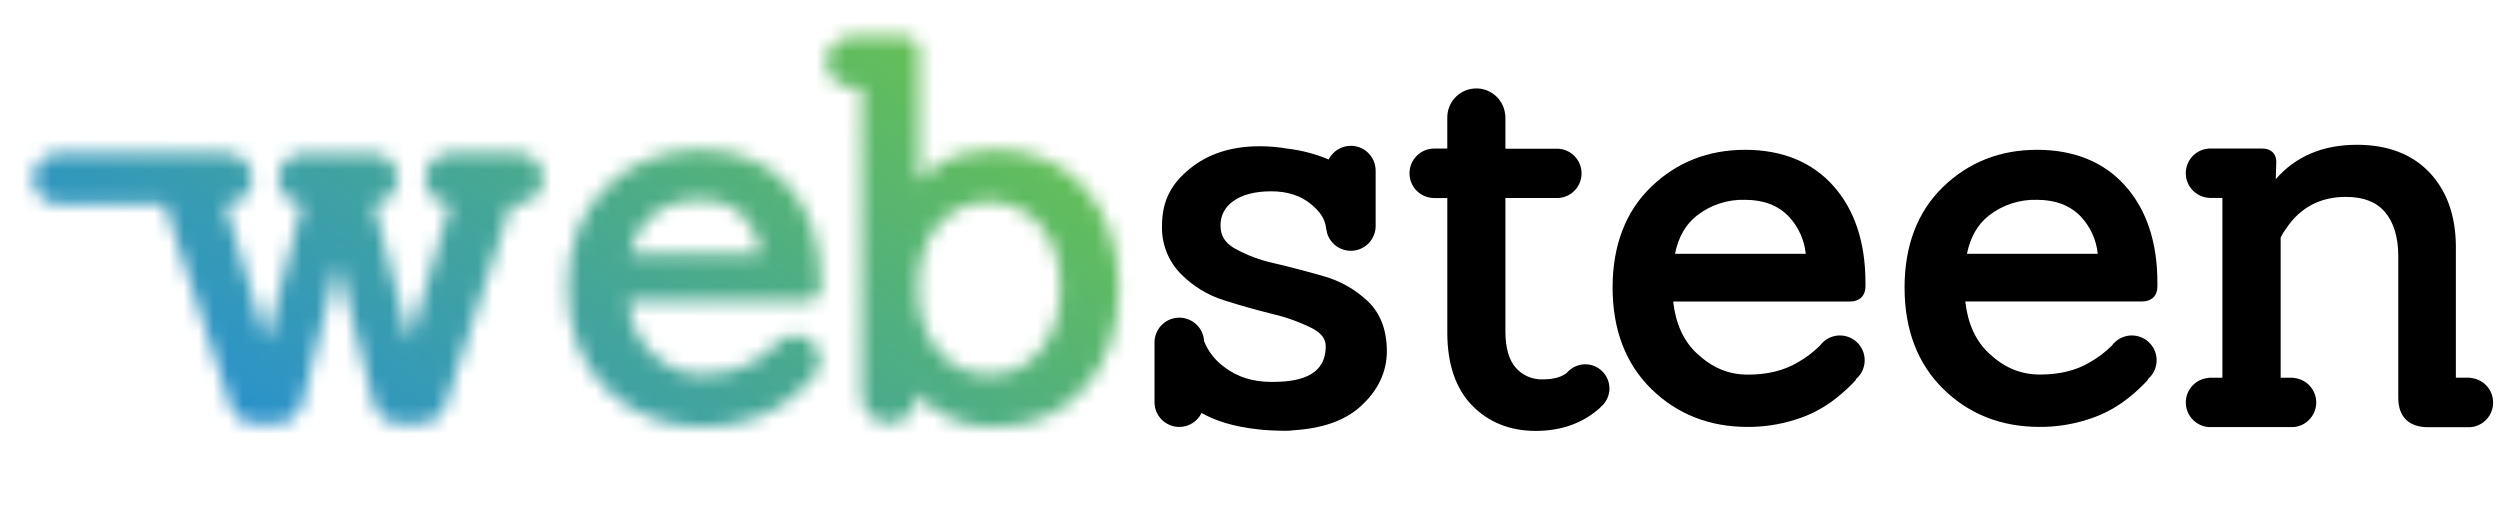
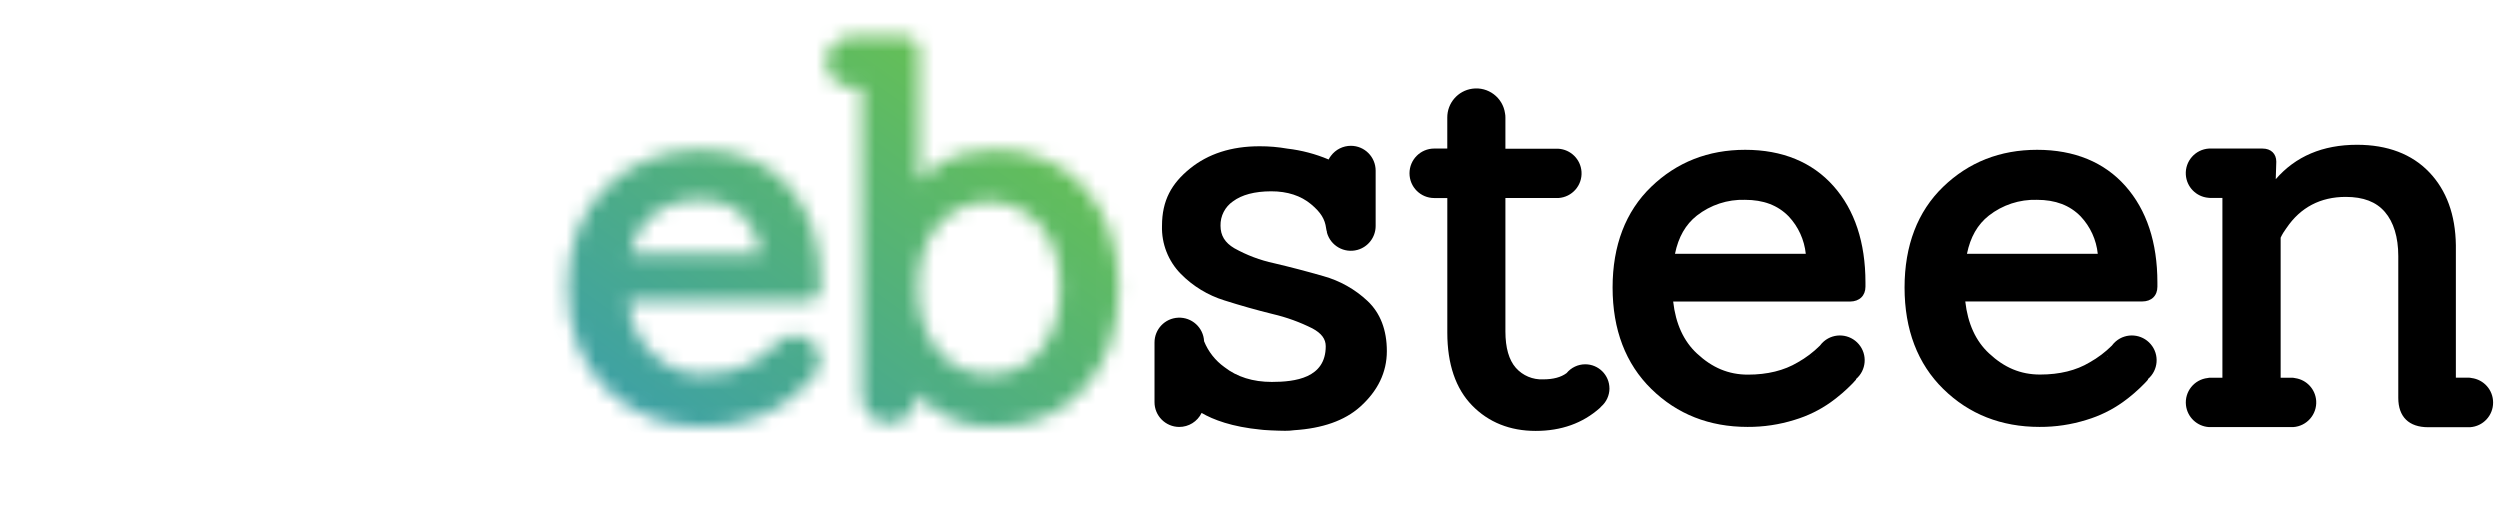
<svg xmlns="http://www.w3.org/2000/svg" width="170" height="36" viewBox="0 0 170 36" fill="none">
  <g clip-path="url(#clip0_6307_52)">
    <path d="M126.851 19.493V19.212C126.851 16.49 126.122 14.283 124.681 12.656C123.239 11.028 121.201 10.187 118.675 10.187C116.15 10.187 114.013 11.032 112.277 12.707C110.541 14.382 109.656 16.695 109.656 19.553C109.656 22.412 110.543 24.738 112.294 26.453C114.045 28.168 116.241 29.03 118.833 29.03C119.919 29.036 120.998 28.875 122.035 28.55C122.918 28.286 123.752 27.878 124.504 27.342C125.026 26.966 125.514 26.546 125.962 26.087C126.057 25.984 126.143 25.897 126.219 25.805L126.206 25.779C126.914 25.177 127.001 24.113 126.397 23.405C125.795 22.697 124.732 22.609 124.023 23.213C123.923 23.299 123.834 23.395 123.756 23.502C123.306 23.948 122.799 24.332 122.248 24.641C121.319 25.196 120.182 25.475 118.862 25.475C117.542 25.475 116.433 25.008 115.396 24.041C114.488 23.202 113.945 22.013 113.776 20.505H125.812C126.445 20.499 126.851 20.104 126.851 19.495V19.493ZM125.725 26.066L125.668 26.087C125.687 26.087 125.706 26.073 125.725 26.064V26.066ZM125.429 26.153L125.334 26.166C125.366 26.163 125.398 26.159 125.431 26.151H125.429V26.153ZM123.429 24.341V24.499V24.339V24.341ZM123.524 23.924C123.518 23.939 123.513 23.952 123.509 23.967C123.513 23.952 123.518 23.937 123.524 23.924ZM123.484 24.047C123.484 24.072 123.471 24.094 123.465 24.119C123.465 24.094 123.478 24.07 123.484 24.047ZM123.452 24.189C123.444 24.22 123.44 24.252 123.437 24.284C123.437 24.252 123.437 24.22 123.452 24.189ZM113.899 17.259C114.131 16.12 114.621 15.265 115.386 14.661C116.317 13.932 117.475 13.552 118.656 13.588C119.918 13.588 120.89 13.957 121.632 14.716C122.288 15.413 122.694 16.308 122.793 17.259H113.899Z" fill="black" />
-     <path d="M146.703 19.493V19.212C146.703 16.49 145.974 14.283 144.534 12.656C143.095 11.028 141.055 10.187 138.527 10.187C135.999 10.187 133.865 11.032 132.131 12.707C130.397 14.382 129.51 16.695 129.51 19.553C129.51 22.412 130.397 24.738 132.146 26.453C133.895 28.168 136.092 29.03 138.687 29.03C139.771 29.036 140.852 28.875 141.887 28.55C142.77 28.286 143.603 27.878 144.356 27.342C144.878 26.968 145.366 26.546 145.814 26.087C145.909 25.984 146.004 25.897 146.07 25.805L146.057 25.779C146.766 25.177 146.853 24.113 146.249 23.405C145.647 22.697 144.583 22.609 143.875 23.213C143.774 23.299 143.685 23.395 143.607 23.502C143.157 23.948 142.65 24.332 142.097 24.641C141.184 25.19 140.056 25.469 138.727 25.469C137.397 25.469 136.298 25.002 135.261 24.035C134.351 23.196 133.808 22.007 133.639 20.499H145.672C146.306 20.499 146.703 20.104 146.703 19.495V19.493ZM145.579 26.066L145.522 26.087L145.579 26.064V26.066ZM145.282 26.153L145.185 26.166C145.218 26.163 145.25 26.159 145.282 26.151V26.153ZM143.284 24.341C143.281 24.394 143.281 24.446 143.284 24.499V24.339V24.341ZM143.34 24.047C143.34 24.072 143.326 24.094 143.321 24.119C143.321 24.094 143.332 24.07 143.34 24.047ZM143.305 24.189C143.305 24.222 143.305 24.252 143.292 24.284C143.292 24.252 143.292 24.22 143.305 24.189ZM133.753 17.259C133.986 16.12 134.474 15.265 135.242 14.661C136.172 13.932 137.331 13.552 138.512 13.588C139.771 13.588 140.745 13.957 141.486 14.716C142.143 15.413 142.551 16.306 142.648 17.259H133.753Z" fill="black" />
+     <path d="M146.703 19.493V19.212C146.703 16.49 145.974 14.283 144.534 12.656C143.095 11.028 141.055 10.187 138.527 10.187C135.999 10.187 133.865 11.032 132.131 12.707C130.397 14.382 129.51 16.695 129.51 19.553C129.51 22.412 130.397 24.738 132.146 26.453C133.895 28.168 136.092 29.03 138.687 29.03C139.771 29.036 140.852 28.875 141.887 28.55C142.77 28.286 143.603 27.878 144.356 27.342C144.878 26.968 145.366 26.546 145.814 26.087C145.909 25.984 146.004 25.897 146.07 25.805L146.057 25.779C146.766 25.177 146.853 24.113 146.249 23.405C145.647 22.697 144.583 22.609 143.875 23.213C143.774 23.299 143.685 23.395 143.607 23.502C143.157 23.948 142.65 24.332 142.097 24.641C141.184 25.19 140.056 25.469 138.727 25.469C137.397 25.469 136.298 25.002 135.261 24.035C134.351 23.196 133.808 22.007 133.639 20.499H145.672C146.306 20.499 146.703 20.104 146.703 19.495V19.493ZM145.579 26.066L145.522 26.087L145.579 26.064V26.066ZM145.282 26.153L145.185 26.166C145.218 26.163 145.25 26.159 145.282 26.151V26.153ZM143.284 24.341C143.281 24.394 143.281 24.446 143.284 24.499V24.339V24.341ZM143.34 24.047C143.34 24.072 143.326 24.094 143.321 24.119C143.321 24.094 143.332 24.07 143.34 24.047ZM143.305 24.189C143.305 24.222 143.305 24.252 143.292 24.284C143.292 24.252 143.292 24.22 143.305 24.189ZM133.753 17.259C133.986 16.12 134.474 15.265 135.242 14.661C136.172 13.932 137.331 13.552 138.512 13.588C139.771 13.588 140.745 13.957 141.486 14.716C142.143 15.413 142.551 16.306 142.648 17.259H133.753" fill="black" />
    <mask id="mask0_6307_52" style="mask-type:luminance" maskUnits="userSpaceOnUse" x="2" y="10" width="35" height="19">
      <path d="M35.281 10.422H30.628C29.676 10.422 28.905 11.193 28.905 12.145C28.905 13.096 29.676 13.867 30.628 13.867L27.855 23.221L25.413 13.867H25.303H25.42C26.368 13.805 27.086 12.984 27.023 12.037C26.966 11.176 26.281 10.491 25.42 10.434H20.65C19.698 10.434 18.927 11.205 18.927 12.156C18.927 13.108 19.698 13.879 20.65 13.879H20.766H20.555L18.111 23.242L15.304 13.867H15.423C16.375 13.867 17.146 13.096 17.146 12.145C17.146 11.193 16.375 10.422 15.423 10.422H3.973C3.022 10.422 2.251 11.193 2.251 12.145C2.251 13.096 3.022 13.867 3.973 13.867H11.19L15.663 27.556C15.666 27.573 15.672 27.591 15.678 27.608L15.697 27.665C15.94 28.324 16.561 28.766 17.264 28.781H18.865C19.664 28.781 20.357 28.231 20.54 27.452L22.98 17.833L25.449 27.566C25.669 28.269 26.311 28.753 27.046 28.772H28.649C29.365 28.77 30.007 28.326 30.259 27.655L34.764 13.862H35.266C36.217 13.829 36.963 13.034 36.931 12.08C36.901 11.172 36.171 10.443 35.266 10.415L35.281 10.422Z" fill="white" />
    </mask>
    <g mask="url(#mask0_6307_52)">
-       <path d="M78.528 0H0.469V36H78.528V0Z" fill="url(#paint0_linear_6307_52)" />
-     </g>
+       </g>
    <mask id="mask1_6307_52" style="mask-type:luminance" maskUnits="userSpaceOnUse" x="38" y="10" width="18" height="20">
      <path d="M55.799 19.493V19.212C55.799 16.49 55.069 14.283 53.63 12.656C52.19 11.028 50.151 10.187 47.623 10.187C45.095 10.187 42.961 11.032 41.227 12.707C39.493 14.382 38.604 16.695 38.604 19.553C38.604 22.412 39.493 24.738 41.242 26.453C42.991 28.168 45.188 29.03 47.781 29.03C48.869 29.034 49.949 28.869 50.986 28.54C51.87 28.276 52.703 27.868 53.455 27.332C53.977 26.956 54.466 26.537 54.916 26.077L55.172 25.796C55.172 25.796 55.161 25.779 55.157 25.769C55.865 25.167 55.953 24.104 55.349 23.395C54.745 22.687 53.683 22.6 52.975 23.204C52.874 23.289 52.785 23.386 52.707 23.492C52.259 23.939 51.752 24.322 51.199 24.632C50.27 25.186 49.133 25.466 47.815 25.466C46.497 25.466 45.384 24.998 44.347 24.032C43.439 23.192 42.896 22.003 42.727 20.495H54.758C55.394 20.499 55.799 20.104 55.799 19.495V19.493ZM54.669 26.066L54.612 26.087L54.669 26.064V26.066ZM54.373 26.153L54.276 26.166C54.308 26.163 54.34 26.159 54.373 26.151V26.153ZM52.373 24.341C52.367 24.394 52.363 24.446 52.363 24.499C52.363 24.444 52.363 24.392 52.373 24.339V24.341ZM52.428 24.047C52.428 24.072 52.414 24.094 52.409 24.119C52.409 24.094 52.42 24.07 52.428 24.047ZM52.394 24.189C52.394 24.222 52.384 24.252 52.38 24.284C52.38 24.252 52.38 24.22 52.394 24.189ZM42.841 17.259C43.075 16.12 43.563 15.265 44.33 14.661C45.261 13.932 46.419 13.552 47.6 13.588C48.859 13.588 49.834 13.957 50.574 14.716C51.235 15.412 51.645 16.306 51.746 17.259H42.841Z" fill="white" />
    </mask>
    <g mask="url(#mask1_6307_52)">
      <path d="M78.528 0H0.469V36H78.528V0Z" fill="url(#paint1_linear_6307_52)" />
    </g>
    <mask id="mask2_6307_52" style="mask-type:luminance" maskUnits="userSpaceOnUse" x="56" y="2" width="21" height="28">
      <path d="M73.776 12.798C72.236 11.059 70.181 10.177 67.663 10.177C66.107 10.177 64.778 10.546 63.707 11.271C63.264 11.568 62.858 11.915 62.497 12.308V3.464C62.497 2.877 62.102 2.495 61.49 2.495H57.837C56.887 2.539 56.152 3.344 56.196 4.296C56.237 5.209 56.986 5.931 57.899 5.938H58.596V26.907C58.596 27.942 59.436 28.781 60.471 28.781C61.506 28.781 62.345 27.942 62.345 26.907V26.861C62.356 26.827 62.364 26.789 62.362 26.753C62.74 27.18 63.167 27.564 63.635 27.892C64.71 28.652 66.052 29.032 67.634 29.032C70.124 29.032 72.181 28.145 73.744 26.392C75.307 24.639 76.074 22.36 76.074 19.58C76.074 16.8 75.295 14.517 73.776 12.798ZM70.72 23.872C69.887 24.913 68.614 25.502 67.283 25.467C65.948 25.503 64.67 24.92 63.823 23.887C62.896 22.814 62.431 21.352 62.431 19.544C62.431 17.736 62.901 16.3 63.832 15.263C65.517 13.372 68.413 13.205 70.304 14.887C70.441 15.009 70.572 15.14 70.694 15.278C71.628 16.327 72.099 17.762 72.099 19.544C72.099 21.325 71.636 22.786 70.72 23.872Z" fill="white" />
    </mask>
    <g mask="url(#mask2_6307_52)">
      <path d="M78.528 0H0.469V36H78.528V0Z" fill="url(#paint2_linear_6307_52)" />
    </g>
    <path d="M109.442 26.417C109.442 25.509 108.705 24.772 107.797 24.772C107.305 24.772 106.84 24.993 106.527 25.372C106.147 25.654 105.621 25.796 104.939 25.796C104.233 25.83 103.547 25.543 103.078 25.014C102.607 24.478 102.368 23.646 102.368 22.545V13.465H105.976C106.901 13.404 107.603 12.607 107.543 11.682C107.488 10.831 106.804 10.157 105.953 10.113C105.919 10.113 105.885 10.113 105.851 10.113H102.368V7.995C102.369 7.9 102.362 7.805 102.343 7.712C102.193 6.634 101.196 5.88 100.115 6.032C99.137 6.168 98.41 7.008 98.415 7.995V10.101H97.529C96.6 10.101 95.846 10.854 95.846 11.784C95.846 12.715 96.598 13.467 97.529 13.467H98.417V22.619C98.417 24.761 98.987 26.427 100.104 27.572C101.221 28.717 102.679 29.302 104.424 29.302C106.17 29.302 107.626 28.779 108.792 27.741C108.823 27.708 108.853 27.678 108.88 27.646C109.235 27.336 109.442 26.888 109.444 26.417H109.442Z" fill="black" />
    <path d="M169.531 27.367C169.531 26.521 168.9 25.809 168.063 25.705C167.994 25.688 167.924 25.68 167.854 25.68H166.999V16.674C166.972 14.61 166.363 12.939 165.185 11.708C164.008 10.478 162.35 9.845 160.276 9.845C157.944 9.845 156.098 10.632 154.751 12.185L154.788 10.994C154.788 10.453 154.423 10.102 153.857 10.102H150.311C150.275 10.102 150.241 10.102 150.205 10.102C149.28 10.161 148.577 10.958 148.636 11.883C148.689 12.713 149.341 13.378 150.169 13.45C150.216 13.457 150.264 13.461 150.311 13.461H151.124V25.684H150.311C150.247 25.684 150.184 25.69 150.121 25.705C149.202 25.809 148.541 26.637 148.646 27.556C148.737 28.367 149.4 28.994 150.214 29.042C150.249 29.042 150.285 29.042 150.319 29.042H155.826C155.864 29.044 155.9 29.044 155.938 29.042C156.861 28.981 157.56 28.183 157.501 27.26C157.45 26.47 156.854 25.825 156.069 25.712C155.99 25.692 155.908 25.682 155.826 25.684H155.084V16.162C155.188 15.938 155.316 15.727 155.464 15.529L155.485 15.501C156.434 14.099 157.792 13.389 159.511 13.389C160.703 13.389 161.577 13.721 162.169 14.409C162.762 15.096 163.083 16.118 163.083 17.41V27.057C163.083 28.343 163.805 29.051 165.113 29.051H167.958C168.847 28.996 169.538 28.257 169.531 27.367Z" fill="black" />
    <path d="M92.997 20.471C92.145 19.669 91.111 19.088 89.985 18.775C88.87 18.454 87.744 18.159 86.635 17.899C85.689 17.696 84.78 17.352 83.935 16.881C83.293 16.502 82.995 16.015 82.995 15.347C82.981 14.688 83.298 14.067 83.841 13.693C84.444 13.243 85.315 13.013 86.432 13.009C87.549 13.005 88.464 13.313 89.148 13.883C89.831 14.452 90.097 14.916 90.175 15.516C90.186 15.601 90.206 15.687 90.232 15.77C90.232 15.782 90.232 15.793 90.232 15.805V15.816C90.479 16.714 91.408 17.24 92.306 16.993C93.037 16.792 93.544 16.125 93.544 15.366V11.604C93.544 10.673 92.792 9.915 91.86 9.915C91.326 9.915 90.825 10.166 90.506 10.593C90.443 10.671 90.39 10.757 90.348 10.846C89.454 10.468 88.508 10.219 87.543 10.107C86.924 9.999 86.299 9.944 85.67 9.946H85.638C83.739 9.946 82.155 10.458 80.915 11.465C79.675 12.472 79.016 13.619 79.016 15.356C78.978 16.577 79.443 17.761 80.302 18.63C81.124 19.464 82.14 20.081 83.258 20.427C84.356 20.776 85.467 21.09 86.557 21.358C87.488 21.576 88.39 21.903 89.245 22.332C89.862 22.664 90.15 23.05 90.15 23.545C90.15 25.716 88.061 25.969 86.485 25.971C85.196 25.971 84.111 25.629 83.257 24.96C82.641 24.518 82.163 23.91 81.878 23.207C81.834 22.277 81.044 21.559 80.114 21.603C79.211 21.644 78.503 22.391 78.507 23.295V27.338C78.501 28.268 79.251 29.026 80.182 29.032C80.831 29.036 81.426 28.665 81.709 28.079C82.493 28.538 83.769 29.028 85.758 29.218L85.948 29.237C86.24 29.258 86.563 29.275 86.937 29.285L87.385 29.294C87.59 29.296 87.797 29.283 88.001 29.254C89.93 29.131 91.434 28.599 92.471 27.676C93.689 26.593 94.306 25.317 94.306 23.878C94.306 22.438 93.863 21.289 92.997 20.471Z" fill="black" />
  </g>
  <defs>
    <linearGradient id="paint0_linear_6307_52" x1="0.209" y1="29.541" x2="36.073" y2="-20.681" gradientUnits="userSpaceOnUse">
      <stop stop-color="#1E88E5" />
      <stop offset="1" stop-color="#69C34D" />
    </linearGradient>
    <linearGradient id="paint1_linear_6307_52" x1="0.209" y1="29.541" x2="36.073" y2="-20.681" gradientUnits="userSpaceOnUse">
      <stop stop-color="#1E88E5" />
      <stop offset="1" stop-color="#69C34D" />
    </linearGradient>
    <linearGradient id="paint2_linear_6307_52" x1="0.209" y1="29.541" x2="36.073" y2="-20.681" gradientUnits="userSpaceOnUse">
      <stop stop-color="#1E88E5" />
      <stop offset="1" stop-color="#69C34D" />
    </linearGradient>
    <clipPath id="clip0_6307_52">
      <rect width="169.061" height="36" fill="white" transform="translate(0.469)" />
    </clipPath>
  </defs>
</svg>